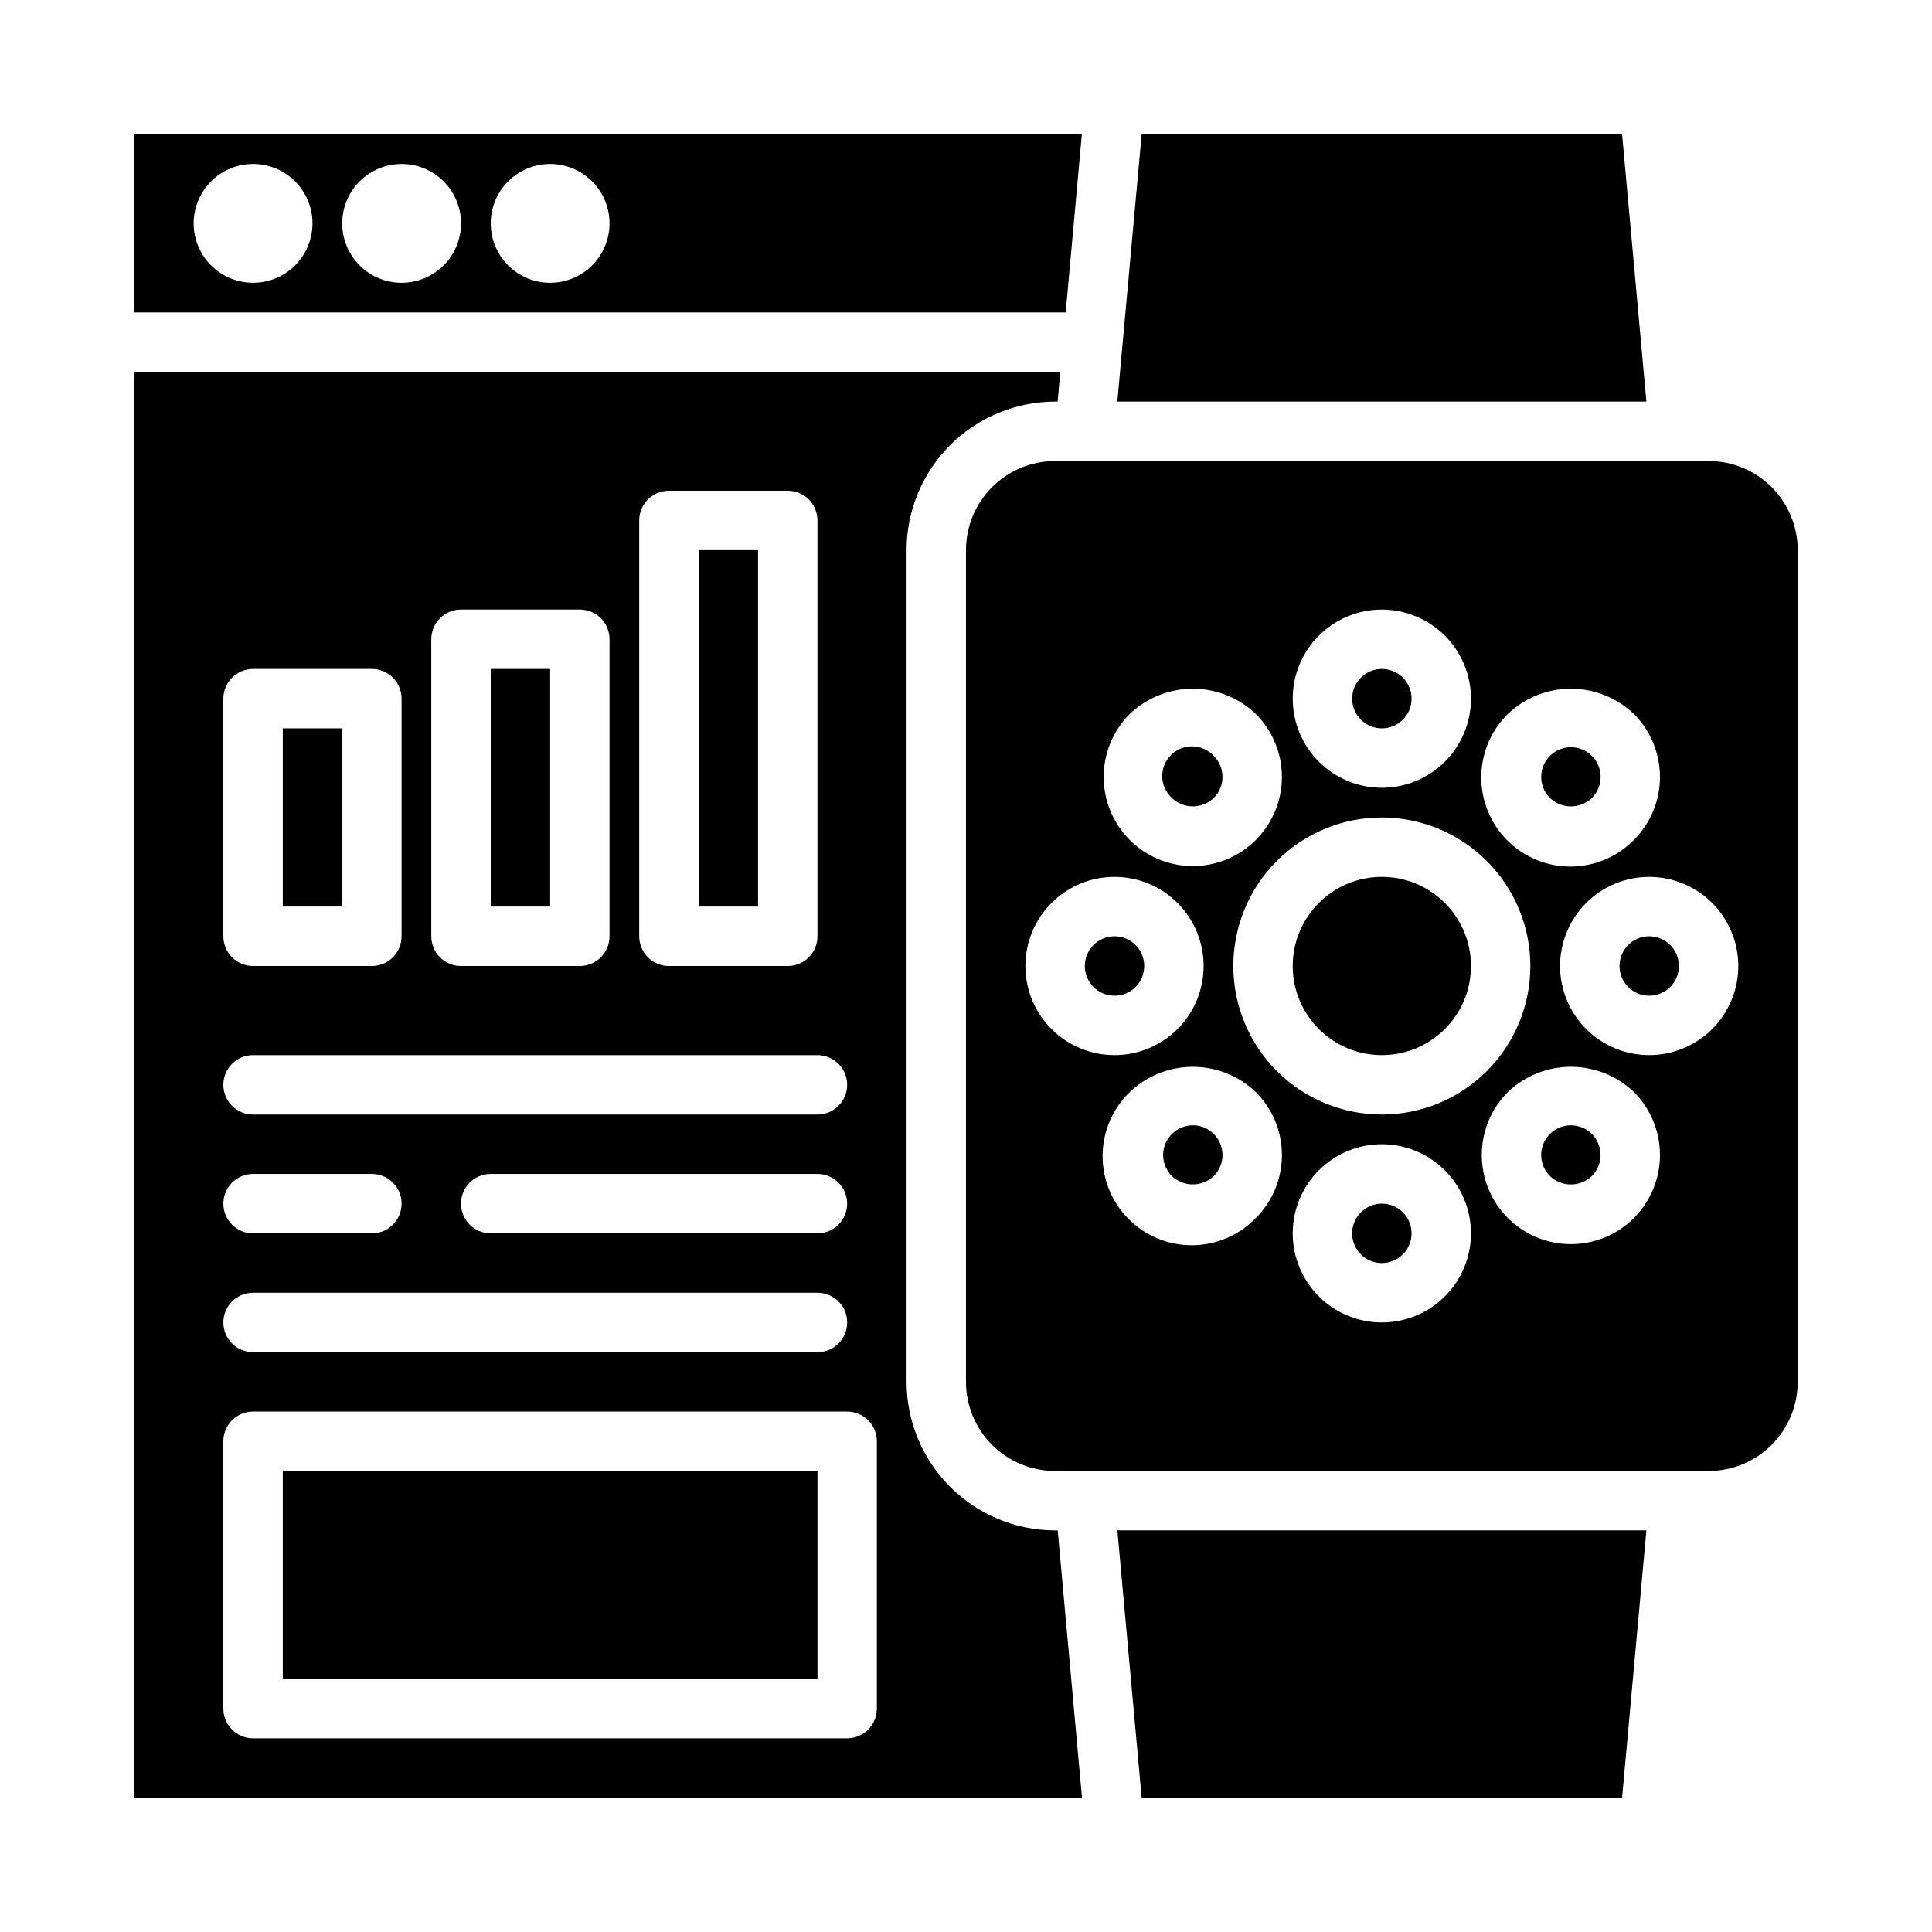
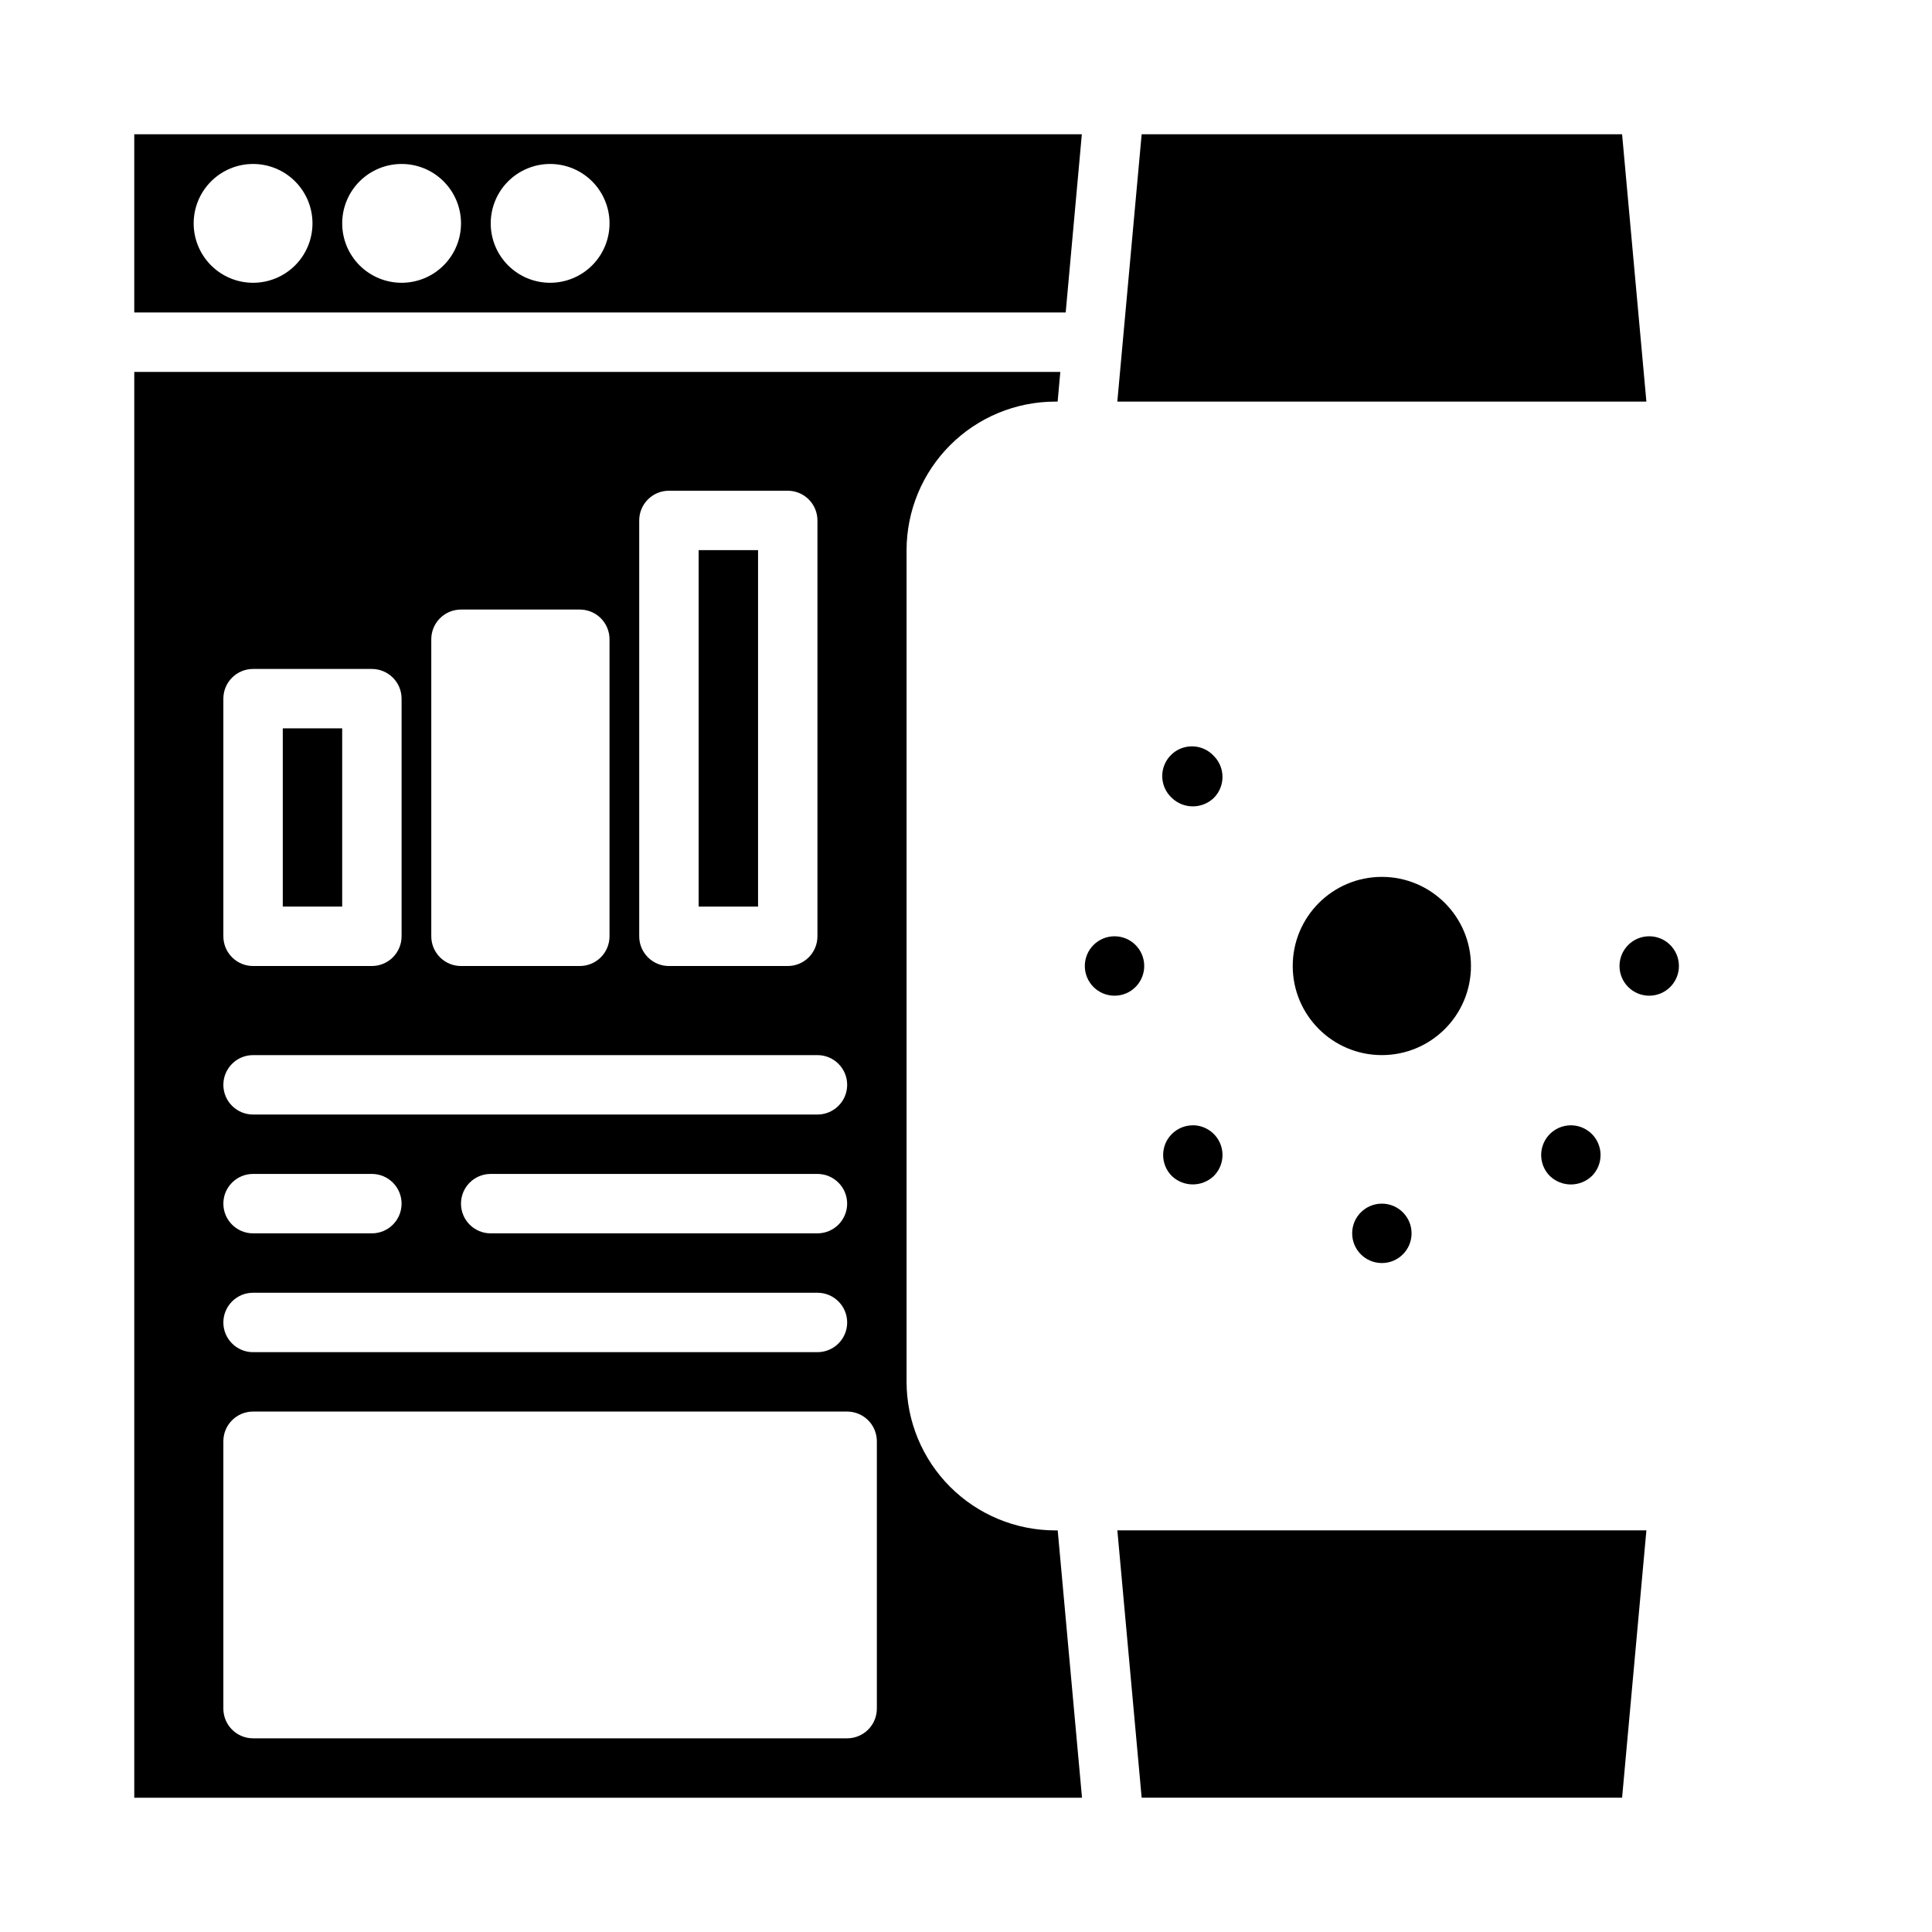
<svg xmlns="http://www.w3.org/2000/svg" fill="#000000" width="800px" height="800px" version="1.1" viewBox="144 144 512 512">
  <g>
-     <path d="m274.05 321.28h15.742v62.977h-15.742z" />
    <path d="m573.87 179.58h-127.32l-6.449 70.848h140.21z" />
-     <path d="m620.41 289.79c0-6.262-2.488-12.27-6.914-16.699-4.43-4.426-10.438-6.914-16.699-6.914h-173.19c-6.262 0-12.27 2.488-16.699 6.914-4.426 4.43-6.914 10.438-6.914 16.699v220.42c0 6.262 2.488 12.27 6.914 16.699 4.43 4.43 10.438 6.918 16.699 6.918h173.19c6.262 0 12.27-2.488 16.699-6.918 4.426-4.43 6.914-10.438 6.914-16.699zm-76.809 43.414h0.004c4.496-4.293 10.477-6.688 16.695-6.688s12.199 2.394 16.695 6.688c4.43 4.43 6.914 10.438 6.914 16.699 0 6.262-2.484 12.266-6.914 16.695-4.414 4.488-10.441 7.027-16.738 7.051-6.297 0.023-12.344-2.465-16.793-6.918-4.453-4.453-6.941-10.5-6.918-16.797 0.027-6.297 2.566-12.32 7.059-16.738zm5.961 66.797c0 10.438-4.144 20.449-11.527 27.832-7.383 7.379-17.395 11.527-27.832 11.527s-20.449-4.148-27.832-11.527c-7.383-7.383-11.527-17.395-11.527-27.832 0-10.441 4.144-20.453 11.527-27.832 7.383-7.383 17.395-11.531 27.832-11.531 10.434 0.016 20.438 4.164 27.816 11.543 7.379 7.379 11.531 17.383 11.543 27.82zm-39.359-94.465c6.262 0 12.27 2.488 16.699 6.918 4.43 4.426 6.918 10.434 6.918 16.695 0 6.266-2.488 12.273-6.918 16.699-4.43 4.43-10.438 6.918-16.699 6.918s-12.27-2.488-16.699-6.918c-4.43-4.426-6.918-10.434-6.918-16.699 0-6.262 2.488-12.27 6.918-16.695 4.43-4.43 10.438-6.918 16.699-6.918zm-66.793 27.672v-0.004c4.496-4.293 10.477-6.688 16.695-6.688s12.199 2.394 16.695 6.688c4.43 4.43 6.918 10.438 6.918 16.699 0 6.266-2.488 12.27-6.918 16.699-4.43 4.43-10.438 6.918-16.699 6.918s-12.27-2.488-16.699-6.918c-4.43-4.43-6.918-10.434-6.918-16.699 0-6.262 2.488-12.27 6.918-16.699zm-27.672 66.793c0-6.266 2.488-12.273 6.918-16.699 4.43-4.43 10.434-6.918 16.699-6.918 6.262 0 12.27 2.488 16.699 6.918 4.43 4.426 6.918 10.434 6.918 16.699 0 6.262-2.488 12.27-6.918 16.699-4.43 4.426-10.438 6.914-16.699 6.914-6.266 0-12.27-2.488-16.699-6.914-4.43-4.43-6.918-10.438-6.918-16.699zm61.062 66.793c-4.398 4.555-10.445 7.152-16.781 7.207-6.332 0.055-12.426-2.434-16.902-6.914-4.481-4.481-6.973-10.57-6.918-16.906 0.055-6.332 2.652-12.379 7.211-16.781 4.5-4.293 10.48-6.688 16.699-6.688s12.199 2.394 16.699 6.688c4.43 4.43 6.914 10.434 6.914 16.699 0 6.262-2.484 12.266-6.914 16.695zm33.402 27.668c-6.262 0-12.27-2.484-16.699-6.914-4.43-4.43-6.918-10.438-6.918-16.699 0-6.266 2.488-12.27 6.918-16.699 4.43-4.43 10.438-6.918 16.699-6.918s12.27 2.488 16.699 6.918c4.43 4.43 6.918 10.434 6.918 16.699 0 6.262-2.488 12.27-6.918 16.699s-10.438 6.914-16.699 6.914zm66.793-27.672v0.004c-4.426 4.426-10.434 6.914-16.695 6.914-6.262 0-12.27-2.488-16.695-6.914-4.43-4.43-6.922-10.438-6.922-16.699 0-6.266 2.492-12.273 6.922-16.703 4.5-4.289 10.477-6.684 16.695-6.684s12.195 2.394 16.695 6.684c4.43 4.43 6.914 10.434 6.914 16.699 0 6.262-2.484 12.266-6.914 16.695zm4.055-43.176c-6.262 0-12.27-2.488-16.699-6.914-4.43-4.43-6.918-10.438-6.918-16.699 0-6.266 2.488-12.273 6.918-16.699 4.43-4.43 10.438-6.918 16.699-6.918 6.266 0 12.27 2.488 16.699 6.918 4.43 4.426 6.918 10.434 6.918 16.699 0 6.262-2.488 12.27-6.918 16.699-4.43 4.426-10.434 6.914-16.699 6.914z" />
    <path d="m518.08 470.85c0 4.348-3.523 7.871-7.871 7.871-4.348 0-7.871-3.523-7.871-7.871s3.523-7.871 7.871-7.871c4.348 0 7.871 3.523 7.871 7.871" />
    <path d="m329.15 289.79h15.742v94.465h-15.742z" />
    <path d="m573.87 620.41 6.441-70.848h-140.2l6.441 70.848z" />
    <path d="m588.93 400c0 4.348-3.523 7.871-7.871 7.871-4.348 0-7.871-3.523-7.871-7.871s3.523-7.875 7.871-7.875c4.348 0 7.871 3.527 7.871 7.875" />
-     <path d="m518.08 329.15c0 4.348-3.523 7.875-7.871 7.875-4.348 0-7.871-3.527-7.871-7.875 0-4.348 3.523-7.871 7.871-7.871 4.348 0 7.871 3.523 7.871 7.871" />
    <path d="m533.82 400c0 13.043-10.574 23.613-23.617 23.613s-23.617-10.57-23.617-23.613 10.574-23.617 23.617-23.617 23.617 10.574 23.617 23.617" />
-     <path d="m565.87 355.46c2.25-2.25 2.926-5.637 1.707-8.578-1.219-2.941-4.09-4.859-7.273-4.859-3.184 0-6.055 1.918-7.273 4.859-1.219 2.941-0.543 6.328 1.707 8.578 3.109 2.992 8.023 2.992 11.133 0z" />
    <path d="m460.11 442.22c-2.086 0-4.09 0.832-5.566 2.309-3.066 3.074-3.066 8.051 0 11.121 3.113 2.977 8.012 2.977 11.125 0 2.25-2.25 2.922-5.633 1.707-8.574-1.219-2.938-4.082-4.859-7.266-4.863z" />
    <path d="m465.67 355.46c3.07-3.074 3.07-8.055 0-11.129-1.453-1.578-3.484-2.496-5.629-2.539-2.144-0.047-4.215 0.785-5.731 2.305-1.516 1.516-2.348 3.586-2.305 5.727 0.047 2.144 0.961 4.18 2.539 5.629 3.106 2.988 8.016 2.992 11.125 0.008z" />
    <path d="m447.23 400c0 4.348-3.523 7.871-7.871 7.871s-7.871-3.523-7.871-7.871 3.523-7.875 7.871-7.875 7.871 3.527 7.871 7.875" />
    <path d="m560.3 442.22c-3.184 0.004-6.055 1.922-7.273 4.859-1.215 2.941-0.543 6.328 1.707 8.578 3.109 2.984 8.016 2.984 11.125 0 2.25-2.25 2.922-5.637 1.703-8.578-1.219-2.938-4.086-4.856-7.269-4.859z" />
-     <path d="m218.94 533.82h141.7v55.105h-141.7z" />
    <path d="m423.61 549.57c-10.434-0.012-20.438-4.164-27.816-11.543-7.379-7.379-11.531-17.383-11.543-27.816v-220.42c0.012-10.434 4.164-20.438 11.543-27.816s17.383-11.531 27.816-11.543h0.676l0.707-7.871h-245.41v377.86h251.16l-6.438-70.848zm-110.21-267.65c0-4.348 3.523-7.871 7.871-7.871h31.488c2.09 0 4.09 0.828 5.566 2.305 1.477 1.477 2.305 3.481 2.305 5.566v110.21c0 2.09-0.828 4.09-2.305 5.566-1.477 1.477-3.477 2.309-5.566 2.309h-31.488c-4.348 0-7.871-3.527-7.871-7.875zm-55.105 31.488c0-4.348 3.527-7.871 7.875-7.871h31.488c2.086 0 4.09 0.828 5.566 2.305 1.473 1.477 2.305 3.481 2.305 5.566v78.719c0 2.09-0.832 4.09-2.305 5.566-1.477 1.477-3.481 2.309-5.566 2.309h-31.488c-4.348 0-7.875-3.527-7.875-7.875zm-55.102 15.742c0-4.348 3.523-7.871 7.871-7.871h31.488c2.086 0 4.09 0.832 5.566 2.305 1.477 1.477 2.305 3.481 2.305 5.566v62.977c0 2.09-0.828 4.09-2.305 5.566-1.477 1.477-3.481 2.309-5.566 2.309h-31.488c-4.348 0-7.871-3.527-7.871-7.875zm7.871 94.465h149.57c4.348 0 7.875 3.527 7.875 7.875 0 4.348-3.527 7.871-7.875 7.871h-149.57c-4.348 0-7.871-3.523-7.871-7.871 0-4.348 3.523-7.875 7.871-7.875zm157.44 39.359v0.004c0 2.086-0.832 4.09-2.309 5.566-1.477 1.473-3.477 2.305-5.566 2.305h-86.59c-4.348 0-7.871-3.523-7.871-7.871 0-4.348 3.523-7.875 7.871-7.875h86.59c2.09 0 4.09 0.832 5.566 2.309 1.477 1.473 2.309 3.477 2.309 5.566zm-157.44-7.871h31.488c4.348 0 7.871 3.527 7.871 7.875 0 4.348-3.523 7.871-7.871 7.871h-31.488c-4.348 0-7.871-3.523-7.871-7.871 0-4.348 3.523-7.875 7.871-7.875zm0 31.488h149.57c4.348 0 7.875 3.523 7.875 7.871 0 4.348-3.527 7.875-7.875 7.875h-149.57c-4.348 0-7.871-3.527-7.871-7.875 0-4.348 3.523-7.871 7.871-7.871zm165.31 110.21c0 2.086-0.828 4.09-2.305 5.566-1.477 1.473-3.481 2.305-5.566 2.305h-157.44c-4.348 0-7.871-3.523-7.871-7.871v-70.852c0-4.348 3.523-7.871 7.871-7.871h157.44c2.086 0 4.09 0.832 5.566 2.305 1.477 1.477 2.305 3.481 2.305 5.566z" />
    <path d="m430.7 179.58h-251.12v47.23h246.84zm-219.63 39.359c-4.176 0-8.18-1.656-11.133-4.609s-4.613-6.957-4.613-11.133 1.66-8.18 4.613-11.133 6.957-4.613 11.133-4.613c4.176 0 8.18 1.66 11.133 4.613s4.609 6.957 4.609 11.133-1.656 8.18-4.609 11.133-6.957 4.609-11.133 4.609zm39.359 0c-4.176 0-8.18-1.656-11.133-4.609s-4.609-6.957-4.609-11.133 1.656-8.18 4.609-11.133 6.957-4.613 11.133-4.613c4.176 0 8.18 1.66 11.133 4.613s4.613 6.957 4.613 11.133-1.66 8.18-4.613 11.133-6.957 4.609-11.133 4.609zm39.359 0c-4.176 0-8.18-1.656-11.133-4.609s-4.609-6.957-4.609-11.133 1.656-8.18 4.609-11.133 6.957-4.613 11.133-4.613c4.176 0 8.18 1.66 11.133 4.613s4.613 6.957 4.613 11.133-1.66 8.18-4.613 11.133-6.957 4.609-11.133 4.609z" />
    <path d="m218.94 337.02h15.742v47.23h-15.742z" />
  </g>
</svg>